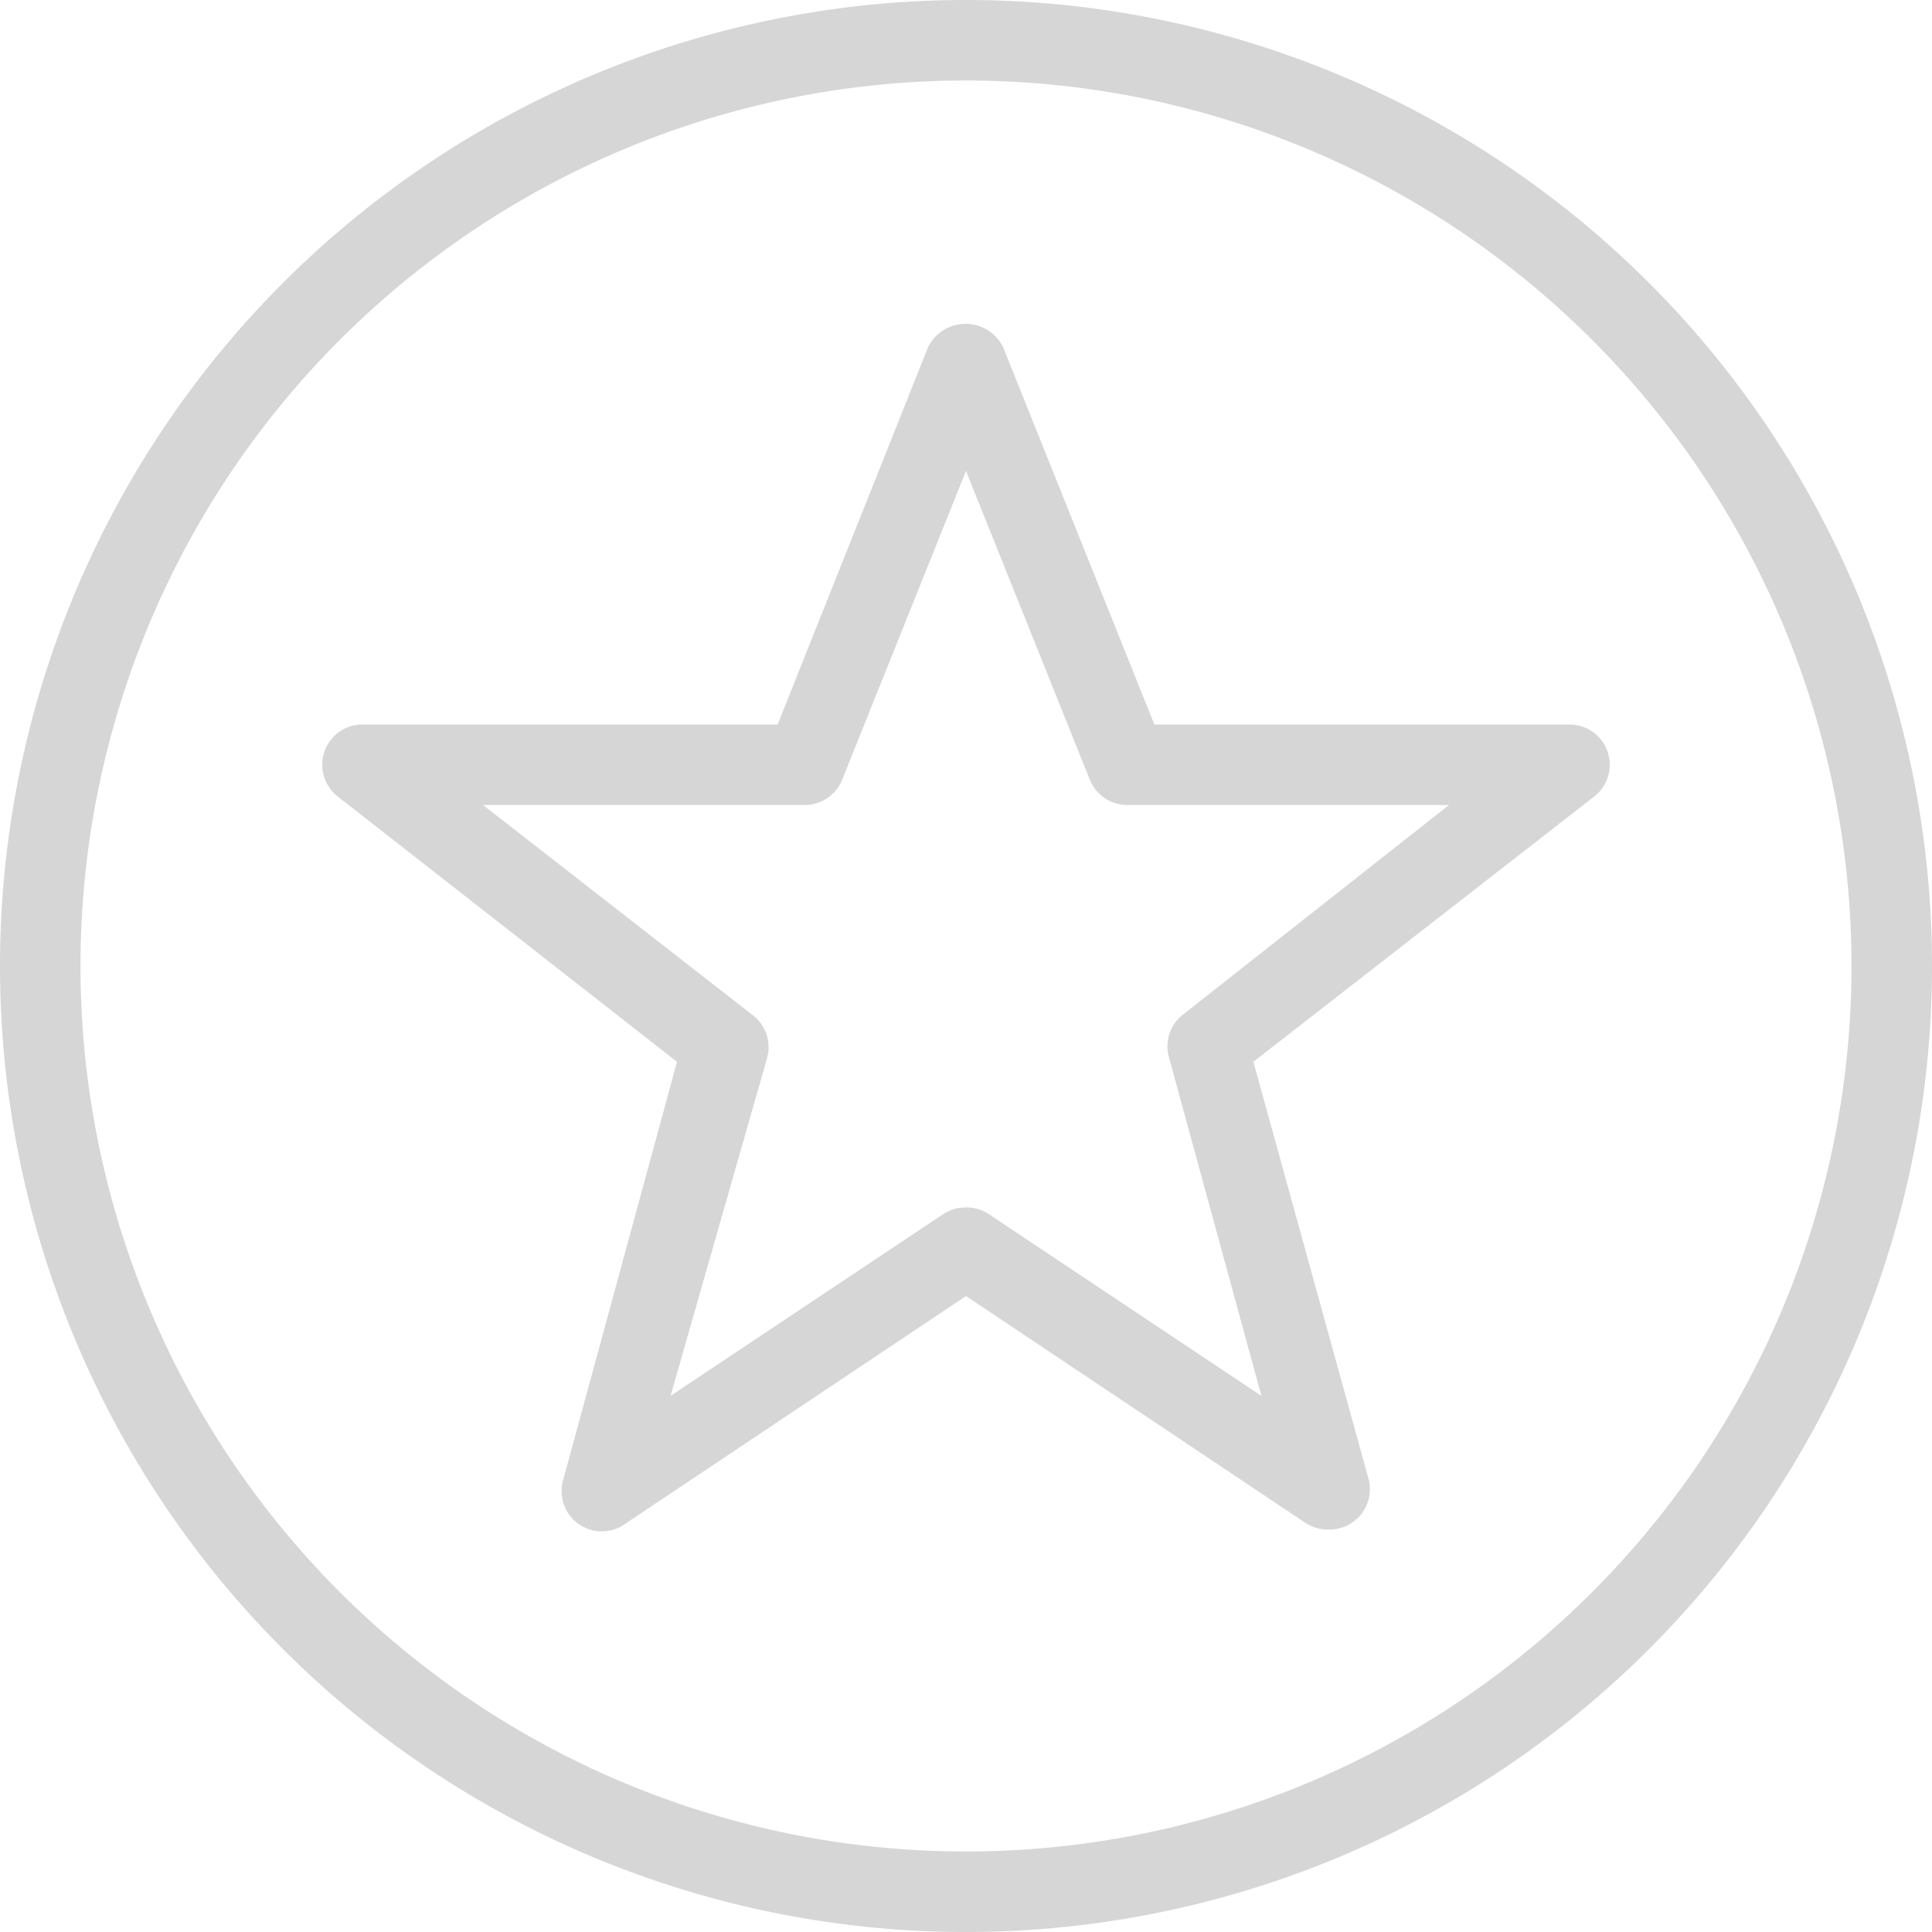
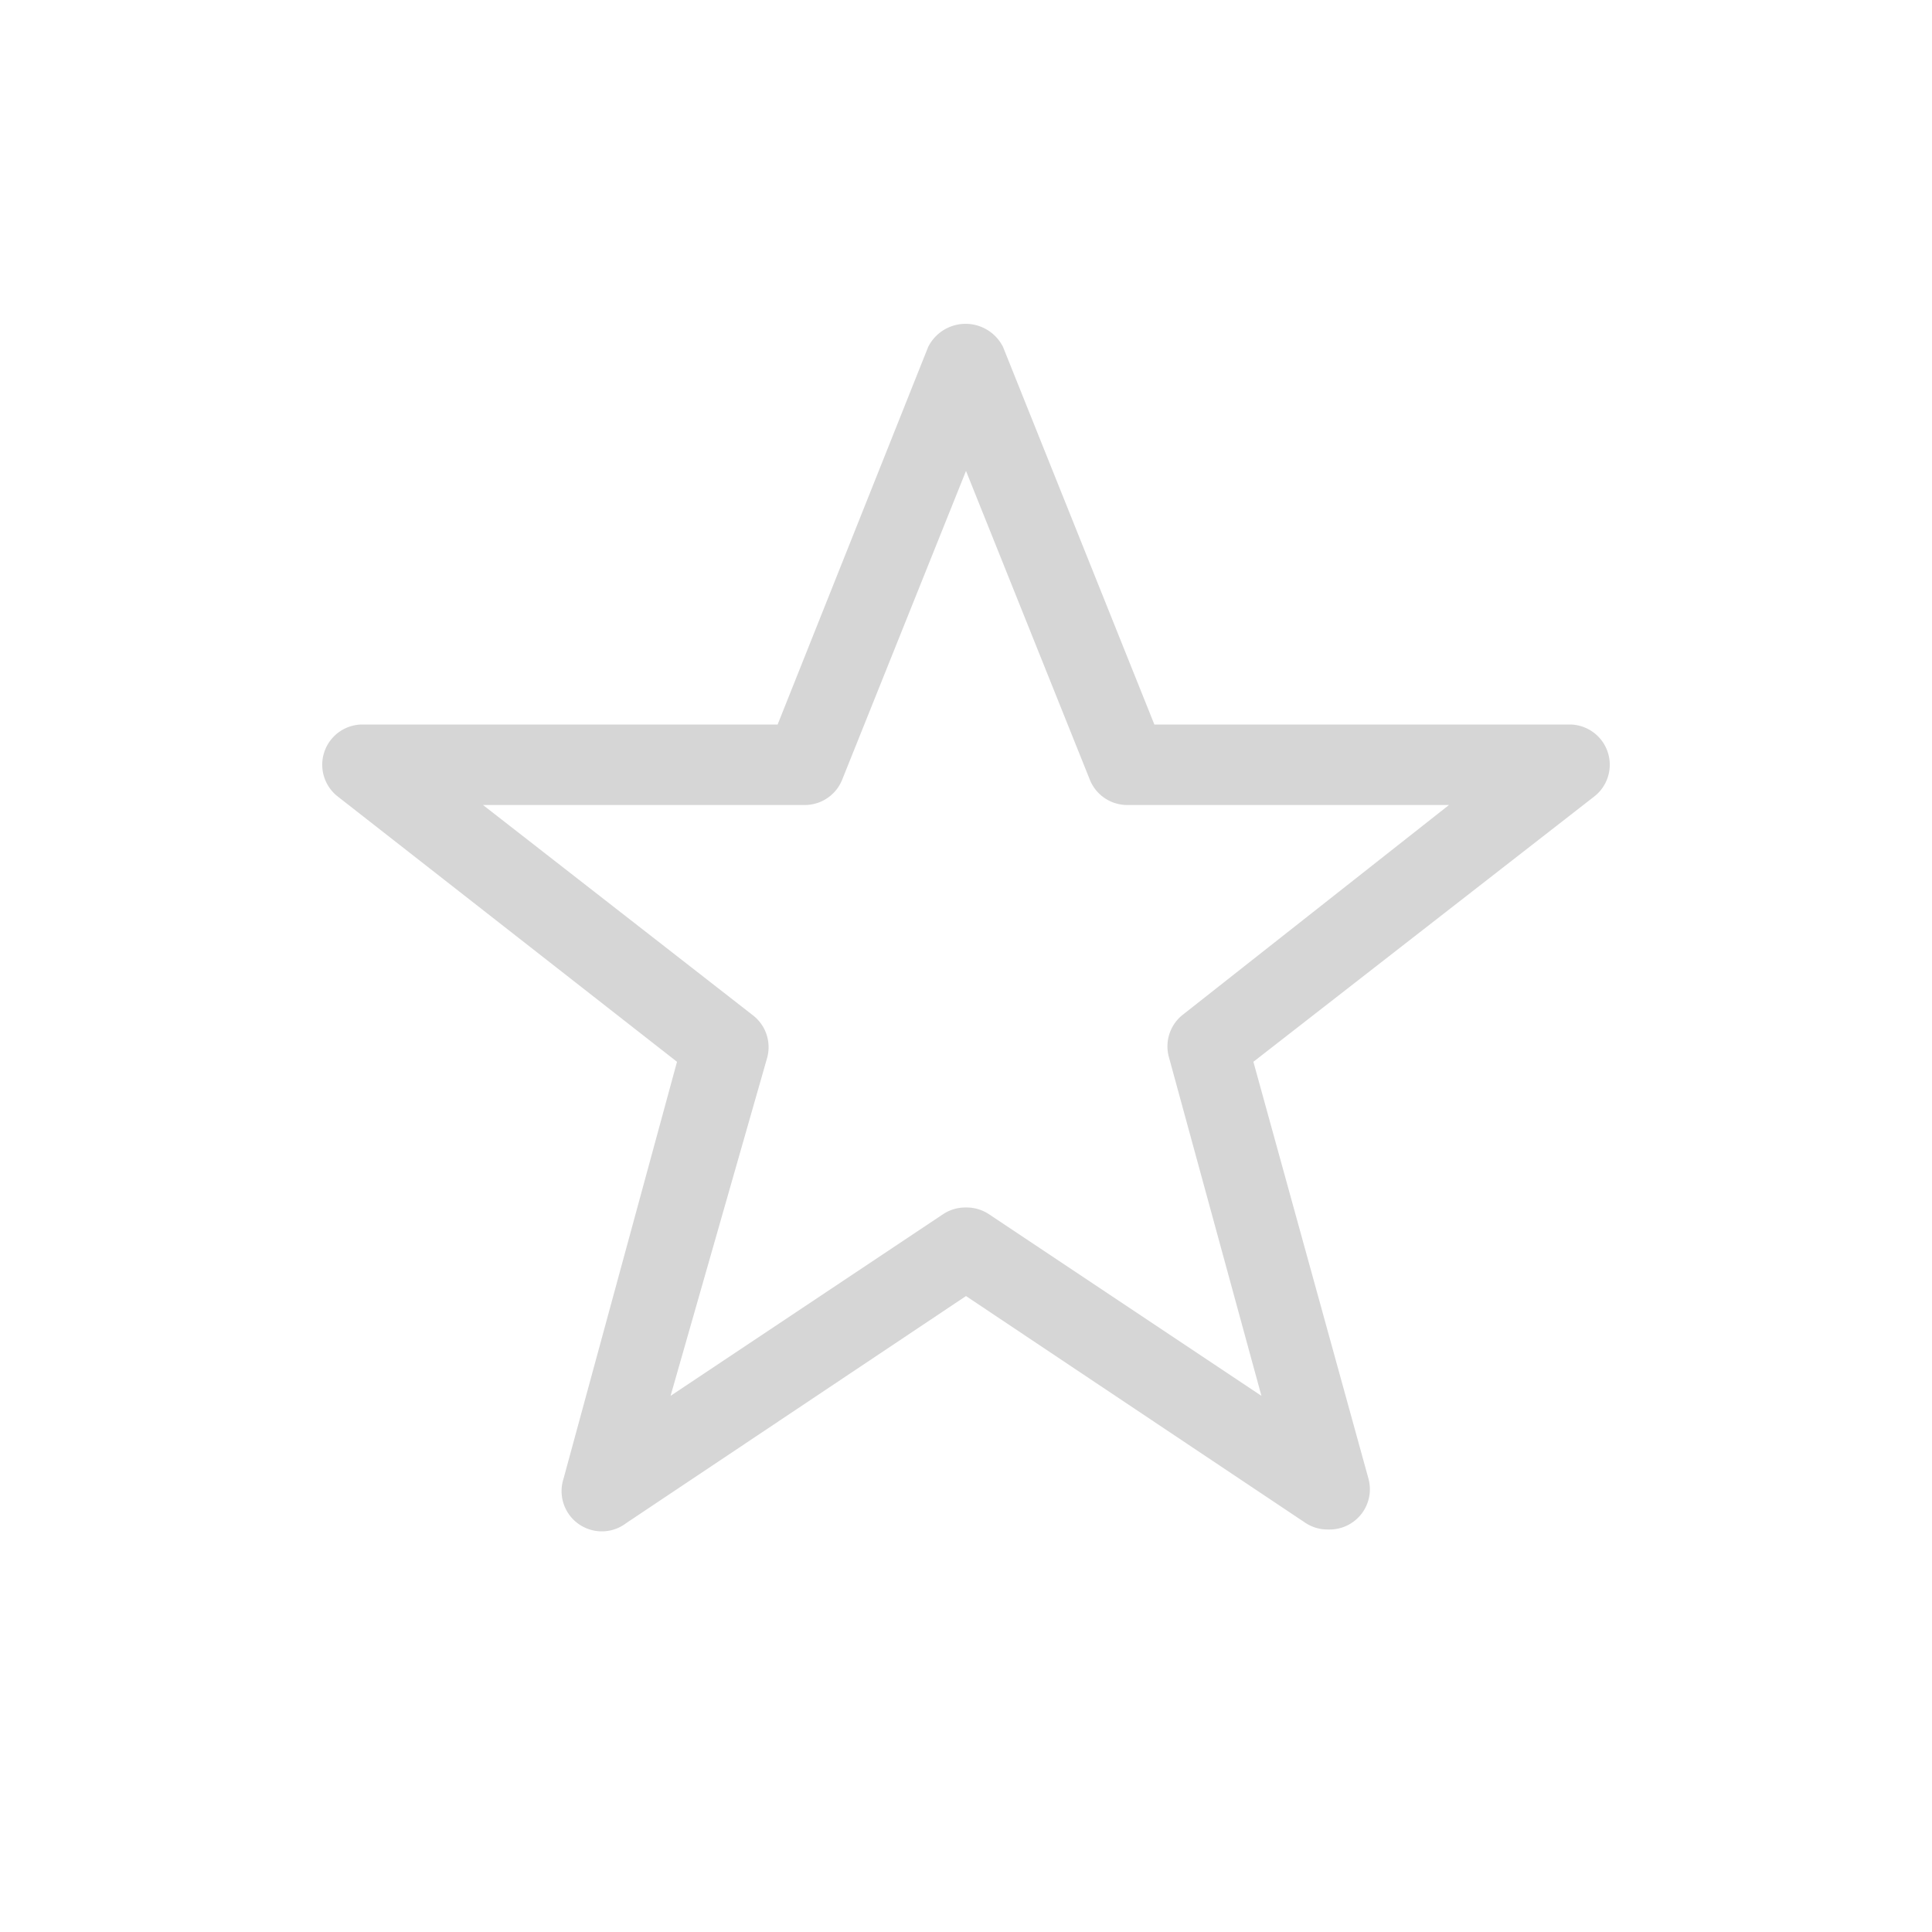
<svg xmlns="http://www.w3.org/2000/svg" viewBox="0 0 24 24">
  <defs>
    <style>.cls-1{fill:#d6d6d6;}</style>
  </defs>
  <title>star-one</title>
  <g id="Layer_2" data-name="Layer 2">
    <g id="Favorite">
      <g id="_Group_" data-name="&lt;Group&gt;">
        <g id="_Group_2" data-name="&lt;Group&gt;">
-           <path id="_Compound_Path_" data-name="&lt;Compound Path&gt;" class="cls-1" d="M12,24A12,12,0,1,1,24,12,12,12,0,0,1,12,24ZM12,1A11,11,0,1,0,23,12,11,11,0,0,0,12,1Z" />
-         </g>
+           </g>
        <g id="_Group_3" data-name="&lt;Group&gt;">
          <path id="_Compound_Path_2" data-name="&lt;Compound Path&gt;" class="cls-1" d="M16.5,19a.5.5,0,0,1-.28-.08L12,16.1,7.78,18.92A.5.5,0,0,1,7,18.37l1.41-5.18L4.19,9.89A.5.5,0,0,1,4.5,9H9.66l1.87-4.69a.52.52,0,0,1,.93,0L14.34,9H19.5a.5.5,0,0,1,.31.89l-4.24,3.3L17,18.37a.5.5,0,0,1-.48.63ZM12,15a.5.5,0,0,1,.28.08l3.39,2.26-1.15-4.21a.5.5,0,0,1,.18-.53L18,10H14a.5.5,0,0,1-.46-.31L12,5.85,10.46,9.69A.5.5,0,0,1,10,10H6l3.35,2.61a.5.5,0,0,1,.18.53L8.33,17.34l3.39-2.26A.5.5,0,0,1,12,15Z" />
        </g>
      </g>
    </g>
  </g>
</svg>